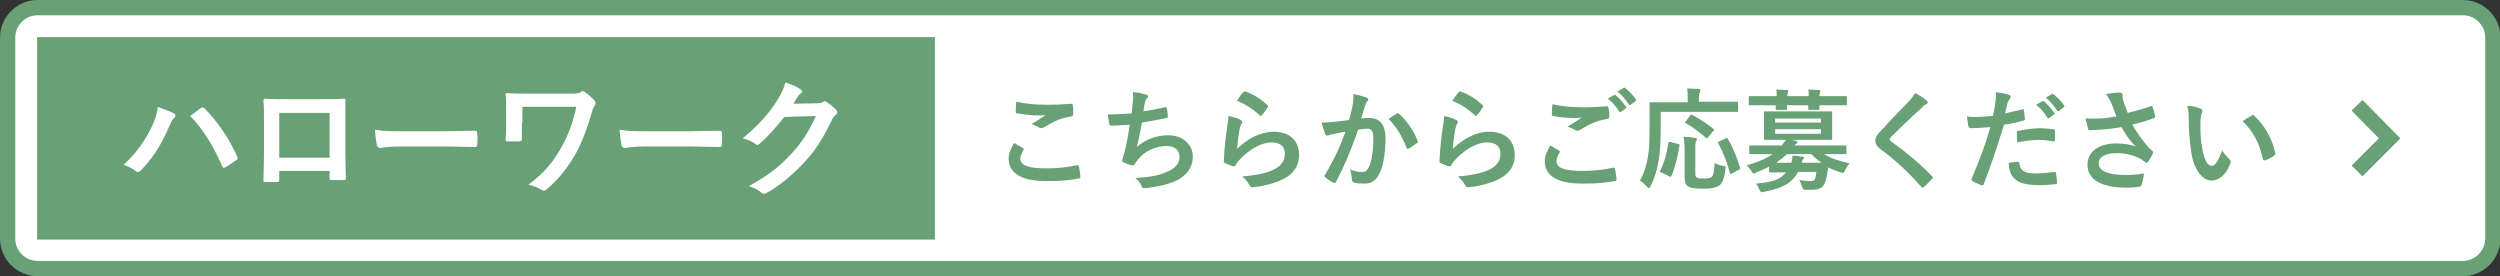
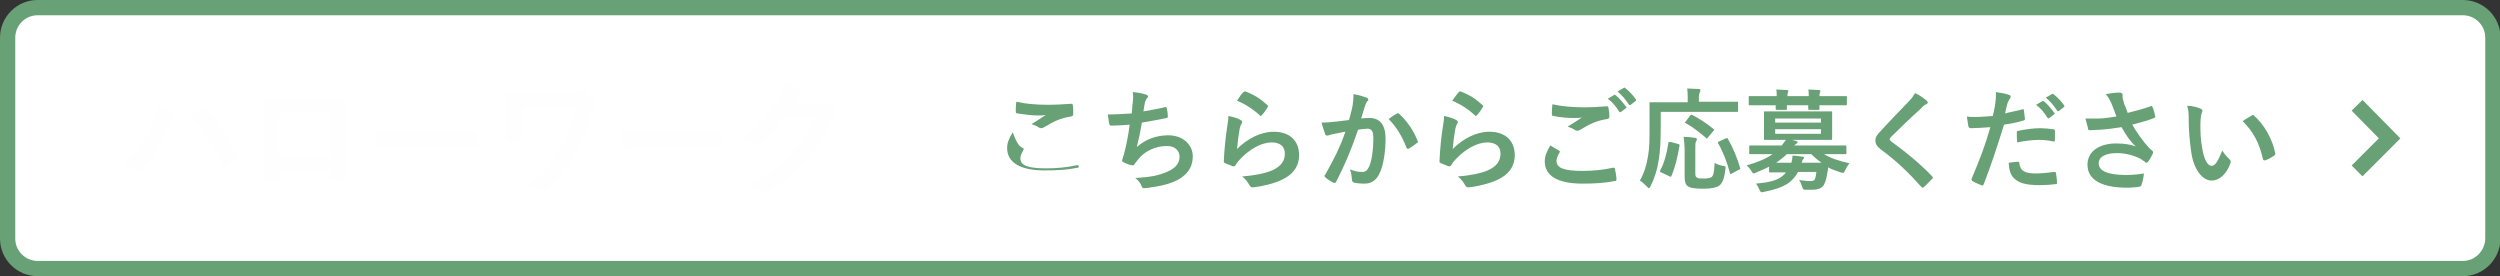
<svg xmlns="http://www.w3.org/2000/svg" version="1.1" id="レイヤー_1" x="0px" y="0px" viewBox="0 0 491.5 54.3" enable-background="new 0 0 491.5 54.3" xml:space="preserve">
  <rect x="0" y="0" width="491.5" height="54.3" fill="#333333" stroke="none" />
  <g>
    <path fill="#FFFFFF" stroke="#67A175" stroke-width="3" stroke-miterlimit="10" d="M484.2,52.8H7.4c-3.2,0-5.9-2.6-5.9-5.9V7.4   c0-3.2,2.6-5.9,5.9-5.9h476.8c3.2,0,5.9,2.6,5.9,5.9V47C490,50.2,487.4,52.8,484.2,52.8z" />
-     <path fill="#67A175" stroke="#FFFFFF" stroke-width="3" stroke-miterlimit="10" d="M185.3,5.8H6.6c-0.4,0-0.8,0.3-0.8,0.8v41.2   c0,0.4,0.3,0.8,0.8,0.8h178.7V5.8z" />
    <g>
      <path fill="#FEFEFE" d="M29.9,24.8c0.7-1.6,1.1-2.9,1.1-3.8c1.3,0.5,2.5,0.9,3.2,1.3c0.2,0.1,0.3,0.3,0.3,0.4    c0,0.2-0.1,0.4-0.3,0.5c-0.3,0.3-0.5,0.6-0.9,1.6c-1.5,3.4-3,6-5.5,8.6c-0.2,0.3-0.5,0.4-0.7,0.4c-0.2,0-0.4-0.1-0.6-0.3    c-0.5-0.4-1.3-0.8-2.2-1.1C27,30,28.8,27.1,29.9,24.8z M39.4,21.3c0.1-0.1,0.3-0.2,0.4-0.2c0.1,0,0.2,0.1,0.4,0.2    c2.8,2.8,4.9,6.1,6.4,9.4c0.1,0.1,0.1,0.2,0.1,0.4c0,0.2-0.1,0.3-0.3,0.4c-0.5,0.4-1.3,0.9-2.1,1.4c-0.3,0.2-0.5,0.1-0.6-0.2    c-1.9-4.3-3.8-7.3-6.3-9.9C38.3,22.1,39,21.6,39.4,21.3z" />
      <path fill="#FEFEFE" d="M54.9,33.8v1.5c0,0.4-0.1,0.5-0.6,0.5c-0.6,0-1.4,0-2,0c-0.4,0-0.6-0.1-0.5-0.4c0-1.3,0.1-3.1,0.1-5.1V24    c0-1.4,0-2.8-0.1-4.2c0-0.3,0.1-0.4,0.3-0.4c1.4,0.1,2.9,0.1,4.6,0.1h6.1c1.7,0,3.6,0,4.8-0.1c0.3,0,0.4,0.1,0.3,0.5    c0,1.3,0,2.6,0,4.1v6.1c0,2.2,0.1,3.5,0.1,4.9c0,0.4-0.1,0.4-0.5,0.4c-0.8,0-1.6,0-2.4,0c-0.3,0-0.3-0.1-0.3-0.4v-1.4H54.9z     M64.8,22.2h-9.9V31h9.9V22.2z" />
      <path fill="#FEFEFE" d="M78.5,28.8c-2.5,0-3.5,0.3-3.8,0.3c-0.3,0-0.5-0.2-0.6-0.5c-0.1-0.6-0.3-1.8-0.4-3.1    c1.7,0.3,2.9,0.3,5.5,0.3h8.2c1.9,0,3.9-0.1,5.9-0.1c0.4,0,0.5,0.1,0.5,0.4c0.1,0.8,0.1,1.6,0,2.4c0,0.3-0.1,0.4-0.5,0.4    c-1.9,0-3.8-0.1-5.7-0.1H78.5z" />
      <path fill="#FEFEFE" d="M102.6,24.2c0,0.9,0,2.1,0,3.1c0,0.4-0.1,0.4-0.5,0.5c-0.7,0-1.5,0-2.2,0c-0.3,0-0.5,0-0.5-0.3    c0.1-1,0.1-2.2,0.1-3.2v-2.4c0-1.5,0-2.4-0.1-3.3c0-0.2,0.1-0.3,0.3-0.3c1.1,0.1,2.7,0.1,4.3,0.1h8.6c0.9,0,1.3-0.1,1.6-0.3    c0.1-0.1,0.2-0.2,0.3-0.2c0.2,0,0.3,0.1,0.5,0.2c0.7,0.5,1.6,1.3,1.9,1.7c0.1,0.2,0.2,0.3,0.2,0.5c0,0.2-0.1,0.3-0.2,0.5    c-0.3,0.4-0.5,1-0.6,1.5c-0.8,2.8-1.8,5.5-3.1,7.9c-1.5,2.6-3.3,5-5.7,7c-0.2,0.2-0.4,0.3-0.6,0.3c-0.2,0-0.3-0.1-0.5-0.2    c-0.8-0.5-1.4-0.7-2.5-1c3.1-2.3,4.9-4.5,6.5-7.4c1.4-2.5,2.2-4.7,2.9-7.9h-10.6V24.2z" />
      <path fill="#FEFEFE" d="M126.6,28.8c-2.5,0-3.5,0.3-3.8,0.3c-0.3,0-0.5-0.2-0.6-0.5c-0.1-0.6-0.3-1.8-0.4-3.1    c1.7,0.3,2.9,0.3,5.5,0.3h8.2c1.9,0,3.9-0.1,5.9-0.1c0.4,0,0.5,0.1,0.5,0.4c0.1,0.8,0.1,1.6,0,2.4c0,0.3-0.1,0.4-0.5,0.4    c-1.9,0-3.8-0.1-5.7-0.1H126.6z" />
      <path fill="#FEFEFE" d="M160.6,20.3c0.7,0,1-0.1,1.3-0.3c0.1-0.1,0.2-0.1,0.3-0.1c0.1,0,0.3,0.1,0.4,0.2c0.6,0.4,1.2,0.9,1.7,1.4    c0.2,0.2,0.3,0.4,0.3,0.6c0,0.2-0.1,0.4-0.3,0.5c-0.4,0.3-0.6,0.6-0.8,1.1c-1.7,3.5-3.3,6-5.1,7.9c-2.2,2.5-5.2,5-7.8,6.4    c-0.2,0.1-0.3,0.1-0.4,0.1c-0.2,0-0.4-0.1-0.6-0.3c-0.6-0.5-1.4-0.9-2.4-1.2c4-2.2,6-3.8,8.5-6.5c2-2.2,3.2-4,4.7-7.3l-6.2,0.2    c-2.1,2.6-3.4,4-4.8,5.2c-0.2,0.2-0.4,0.3-0.5,0.3c-0.1,0-0.3-0.1-0.4-0.2c-0.6-0.5-1.6-0.9-2.5-1.1c3.3-2.7,5.3-5.1,6.9-7.6    c0.8-1.4,1.2-2.2,1.5-3.4c1.5,0.5,2.4,0.9,3,1.4c0.2,0.1,0.3,0.3,0.3,0.4c0,0.2-0.1,0.3-0.3,0.4c-0.3,0.2-0.4,0.4-0.6,0.7    c-0.3,0.4-0.5,0.8-0.8,1.3L160.6,20.3z" />
    </g>
    <g>
-       <path fill="#67A175" d="M201.1,29.1c0.2,0.1,0.2,0.2,0.1,0.4c-0.3,0.5-0.6,1.2-0.6,1.6c0,1.4,1.4,2,5.1,2c2.1,0,4.1-0.2,5.9-0.6    c0.3-0.1,0.4,0,0.5,0.2c0.1,0.4,0.3,1.6,0.3,2.1c0,0.2-0.1,0.3-0.4,0.3c-2,0.4-3.7,0.5-6.4,0.5c-4.8,0-7.3-1.6-7.3-4.4    c0-0.9,0.3-1.8,1.1-3.1C200,28.5,200.5,28.8,201.1,29.1z M206,20.6c1.6,0,3.2-0.1,4.6-0.2c0.2,0,0.3,0.1,0.3,0.2    c0.1,0.5,0.1,1.1,0.1,1.8c0,0.3-0.1,0.4-0.4,0.5c-2.1,0.3-3.5,1-5.3,2.1c-0.2,0.1-0.4,0.2-0.5,0.2c-0.2,0-0.3,0-0.5-0.1    c-0.4-0.3-0.9-0.5-1.5-0.7c1.1-0.7,2.1-1.3,2.8-1.8c-0.5,0.1-1.1,0.1-1.8,0.1c-0.8,0-2.6-0.2-3.8-0.4c-0.2,0-0.3-0.1-0.3-0.4    c0-0.5,0-1.1,0.1-1.9C201.5,20.4,203.6,20.6,206,20.6z" />
+       <path fill="#67A175" d="M201.1,29.1c0.2,0.1,0.2,0.2,0.1,0.4c-0.3,0.5-0.6,1.2-0.6,1.6c0,1.4,1.4,2,5.1,2c2.1,0,4.1-0.2,5.9-0.6    c0.3-0.1,0.4,0,0.5,0.2c0,0.2-0.1,0.3-0.4,0.3c-2,0.4-3.7,0.5-6.4,0.5c-4.8,0-7.3-1.6-7.3-4.4    c0-0.9,0.3-1.8,1.1-3.1C200,28.5,200.5,28.8,201.1,29.1z M206,20.6c1.6,0,3.2-0.1,4.6-0.2c0.2,0,0.3,0.1,0.3,0.2    c0.1,0.5,0.1,1.1,0.1,1.8c0,0.3-0.1,0.4-0.4,0.5c-2.1,0.3-3.5,1-5.3,2.1c-0.2,0.1-0.4,0.2-0.5,0.2c-0.2,0-0.3,0-0.5-0.1    c-0.4-0.3-0.9-0.5-1.5-0.7c1.1-0.7,2.1-1.3,2.8-1.8c-0.5,0.1-1.1,0.1-1.8,0.1c-0.8,0-2.6-0.2-3.8-0.4c-0.2,0-0.3-0.1-0.3-0.4    c0-0.5,0-1.1,0.1-1.9C201.5,20.4,203.6,20.6,206,20.6z" />
      <path fill="#67A175" d="M222.7,20.2c0.1-1,0.1-1.5,0-2.1c1.2,0.1,2,0.3,2.6,0.5c0.3,0.1,0.4,0.2,0.4,0.4c0,0.1-0.1,0.3-0.2,0.3    c-0.2,0.2-0.3,0.6-0.4,0.8c-0.1,0.6-0.2,1-0.3,1.8c1.1-0.2,2.9-0.5,4.1-0.8c0.3-0.1,0.4-0.1,0.5,0.2c0.1,0.5,0.2,1.1,0.2,1.6    c0,0.2-0.1,0.3-0.3,0.3c-1.9,0.4-3,0.6-4.8,0.9c-0.3,1.8-0.6,3.2-1,4.8c1.7-1.5,3.8-2.3,6.2-2.3c2.9,0,4.8,1.9,4.8,4.1    c0,1.9-0.8,3.3-2.5,4.4c-1.3,0.8-3.2,1.4-5.5,1.7c-0.5,0.1-1.1,0.2-1.6,0.2c-0.2,0-0.4-0.1-0.5-0.5c-0.3-0.7-0.7-1.1-1.2-1.5    c3.2-0.2,4.5-0.5,6.2-1.2c1.7-0.7,2.5-1.7,2.5-3c0-1.1-0.8-2.1-2.5-2.1c-2.3,0-4.5,1.1-5.7,2.7c-0.2,0.3-0.4,0.5-0.6,0.8    c-0.2,0.3-0.2,0.3-0.4,0.3c-0.5,0-1.2-0.3-1.6-0.5c-0.3-0.2-0.5-0.2-0.5-0.4c0-0.1,0-0.2,0.1-0.4c0.1-0.4,0.2-0.7,0.3-1    c0.5-1.9,0.8-3.5,1.1-5.7c-1.2,0.1-2.5,0.2-3.6,0.2c-0.2,0-0.4-0.1-0.4-0.3c-0.1-0.3-0.2-1.2-0.3-1.9c1.7,0,3-0.1,4.7-0.2    C222.6,21.5,222.6,20.7,222.7,20.2z" />
      <path fill="#67A175" d="M243.9,23.6c0.2,0.1,0.3,0.2,0.3,0.4c0,0.1,0,0.2-0.1,0.3c-0.2,0.3-0.3,0.7-0.4,1.1    c-0.2,1.1-0.4,2.7-0.5,3.9c2-2,4.6-3.4,7.2-3.4c3.2,0,5,1.8,5,4.6c0,2.4-1.4,3.9-3.3,4.8c-1.4,0.7-3.7,1.3-5.5,1.5    c-0.5,0.1-0.7,0-0.9-0.3c-0.4-0.7-0.8-1.3-1.5-1.8c2.4-0.2,4.5-0.6,5.9-1.2c1.8-0.8,2.5-1.9,2.5-3.3c0-1.2-0.7-2.2-2.6-2.2    c-1.9,0-4.2,1.2-6.2,3.3c-0.4,0.4-0.7,0.8-0.9,1.2c-0.1,0.2-0.2,0.2-0.5,0.2c-0.5-0.2-1-0.4-1.5-0.6c-0.2-0.1-0.3-0.1-0.3-0.4    c0.1-2.5,0.4-5.1,0.7-7c0.1-0.6,0.2-1.2,0.2-1.9C242.5,23,243.5,23.3,243.9,23.6z M244.5,18.1c0.1-0.1,0.2-0.2,0.4-0.1    c1.6,0.6,2.9,1.4,4.2,2.6c0.1,0.1,0.2,0.2,0.2,0.2c0,0.1,0,0.2-0.1,0.3c-0.3,0.5-0.7,1.1-1.1,1.5c-0.1,0.1-0.2,0.2-0.2,0.2    c-0.1,0-0.2,0-0.3-0.2c-1.2-1.1-2.7-2.1-4.4-2.8C243.7,19,244.1,18.4,244.5,18.1z" />
      <path fill="#67A175" d="M265.9,20.9c0.1-0.6,0.2-1.5,0.2-2.4c1.1,0.2,1.7,0.4,2.6,0.7c0.2,0.1,0.3,0.2,0.3,0.4    c0,0.1,0,0.2-0.2,0.3c-0.2,0.3-0.3,0.5-0.4,0.8c-0.3,0.9-0.5,1.7-0.8,2.6c0.6-0.1,1.2-0.1,1.7-0.1c2,0,3.1,1.4,3.1,4    c0,2.5-0.4,5.4-1.2,6.9c-0.6,1.4-1.7,2-2.9,2c-1,0-1.7-0.1-2.1-0.2c-0.3-0.1-0.4-0.3-0.4-0.6c-0.1-0.7-0.1-1.3-0.4-2    c1,0.4,1.7,0.5,2.4,0.5c0.7,0,1-0.3,1.4-1.1c0.5-1.2,0.8-3.3,0.8-5.4c0-1.5-0.3-2-1.2-2c-0.5,0-1.2,0.1-1.8,0.2    c-1.4,4.1-2.7,7.1-4.3,10.2c-0.1,0.3-0.3,0.3-0.6,0.2c-0.4-0.2-1.2-0.7-1.5-1c-0.1-0.1-0.2-0.2-0.2-0.3c0-0.1,0-0.2,0.1-0.2    c1.7-3,2.9-5.3,4-8.5c-0.8,0.1-1.5,0.3-2.1,0.4c-0.6,0.1-0.9,0.2-1.2,0.3c-0.3,0.1-0.6,0.1-0.7-0.3c-0.2-0.5-0.4-1.3-0.7-2.2    c1,0,1.9-0.1,2.9-0.2c0.9-0.1,1.7-0.2,2.5-0.3C265.6,22.4,265.7,21.6,265.9,20.9z M274.7,22.3c0.2-0.1,0.3,0,0.4,0.1    c1.5,1.4,2.8,3.2,3.6,5.3c0.1,0.2,0.1,0.3-0.1,0.4c-0.4,0.3-1.2,0.9-1.6,1.1c-0.2,0.1-0.4,0.1-0.5-0.2c-0.9-2.3-2-4.1-3.5-5.6    C273.4,23.1,274.1,22.6,274.7,22.3z" />
      <path fill="#67A175" d="M286.3,23.6c0.2,0.1,0.3,0.2,0.3,0.4c0,0.1,0,0.2-0.1,0.3c-0.2,0.3-0.3,0.7-0.4,1.1    c-0.2,1.1-0.4,2.7-0.5,3.9c2-2,4.6-3.4,7.2-3.4c3.2,0,5,1.8,5,4.6c0,2.4-1.4,3.9-3.3,4.8c-1.4,0.7-3.7,1.3-5.5,1.5    c-0.5,0.1-0.7,0-0.9-0.3c-0.4-0.7-0.8-1.3-1.5-1.8c2.4-0.2,4.5-0.6,5.9-1.2c1.8-0.8,2.5-1.9,2.5-3.3c0-1.2-0.7-2.2-2.6-2.2    c-1.9,0-4.2,1.2-6.2,3.3c-0.4,0.4-0.7,0.8-0.9,1.2c-0.1,0.2-0.2,0.2-0.5,0.2c-0.5-0.2-1-0.4-1.5-0.6c-0.2-0.1-0.3-0.1-0.3-0.4    c0.1-2.5,0.4-5.1,0.7-7c0.1-0.6,0.2-1.2,0.2-1.9C284.9,23,285.8,23.3,286.3,23.6z M286.8,18.1c0.1-0.1,0.2-0.2,0.4-0.1    c1.6,0.6,2.9,1.4,4.2,2.6c0.1,0.1,0.2,0.2,0.2,0.2c0,0.1,0,0.2-0.1,0.3c-0.3,0.5-0.7,1.1-1.1,1.5c-0.1,0.1-0.2,0.2-0.2,0.2    c-0.1,0-0.2,0-0.3-0.2c-1.2-1.1-2.7-2.1-4.4-2.8C286.1,19,286.5,18.4,286.8,18.1z" />
      <path fill="#67A175" d="M306.5,29.6c0.2,0.1,0.2,0.2,0.1,0.4c-0.3,0.5-0.6,1.2-0.6,1.6c0,1.4,1.4,2,5.1,2c2.1,0,4.1-0.2,5.9-0.6    c0.3-0.1,0.4,0,0.5,0.2c0.1,0.4,0.3,1.6,0.3,2.1c0,0.2-0.1,0.3-0.4,0.3c-2,0.4-4,0.5-6.3,0.5c-5,0-7.4-1.6-7.4-4.4    c0-0.9,0.3-1.8,1.1-3.1C305.4,29,306,29.3,306.5,29.6z M311.4,21.1c1.6,0,3.1-0.1,4.5-0.2c0.2,0,0.3,0.1,0.3,0.2    c0.1,0.5,0.2,1.1,0.2,1.8c0,0.3-0.1,0.4-0.4,0.5c-2.1,0.3-3.5,1-5.3,2.1c-0.2,0.1-0.4,0.2-0.5,0.2c-0.2,0-0.3,0-0.5-0.1    c-0.4-0.3-0.9-0.5-1.5-0.7c1.1-0.7,2.1-1.3,2.8-1.8c-0.5,0.1-1.1,0.1-1.6,0.1c-0.9,0-2.7-0.1-4-0.4c-0.2,0-0.3-0.1-0.3-0.4    c0-0.5,0-1.1,0.1-1.9C307,20.9,309.1,21.1,311.4,21.1z M317.3,18.7c0.1-0.1,0.2-0.1,0.3,0c0.7,0.5,1.4,1.4,2.1,2.3    c0.1,0.1,0.1,0.2-0.1,0.3l-0.9,0.7c-0.2,0.1-0.3,0.1-0.4-0.1c-0.6-1-1.3-1.8-2.2-2.5L317.3,18.7z M319.2,17.3    c0.1-0.1,0.2-0.1,0.3,0c0.8,0.6,1.6,1.5,2.1,2.2c0.1,0.1,0.1,0.3-0.1,0.4l-0.9,0.7c-0.2,0.1-0.3,0.1-0.4-0.1    c-0.6-0.9-1.3-1.8-2.2-2.5L319.2,17.3z" />
      <path fill="#67A175" d="M326.5,24.7c0,3.1-0.1,5-0.4,6.8c-0.3,1.9-0.8,3.5-1.6,5.1c-0.2,0.3-0.2,0.4-0.3,0.4    c-0.1,0-0.2-0.1-0.4-0.3c-0.5-0.5-1-1-1.4-1.2c0.8-1.4,1.3-2.9,1.6-4.8c0.3-1.6,0.3-3.3,0.3-6.4c0-2.6,0-3.8,0-4    c0-0.2,0-0.2,0.3-0.2c0.1,0,0.8,0,2.9,0h4.3v-0.9c0-0.7,0-1.2-0.1-1.8c0.8,0,1.6,0.1,2.3,0.1c0.2,0,0.3,0.1,0.3,0.2    c0,0.2-0.1,0.3-0.1,0.4c-0.1,0.2-0.2,0.5-0.2,0.9v1h4.6c2,0,2.7,0,2.9,0c0.2,0,0.2,0,0.2,0.2v1.6c0,0.2,0,0.2-0.2,0.2    c-0.1,0-0.8,0-2.9,0h-12.1V24.7z M329.9,28.3c0.3,0.1,0.3,0.1,0.3,0.3c-0.4,2.3-0.8,4.1-1.6,6c-0.1,0.2-0.2,0.2-0.5,0l-1.5-0.7    c-0.3-0.1-0.3-0.2-0.2-0.4c0.8-1.5,1.3-3.3,1.6-5.4c0-0.2,0.1-0.2,0.4-0.2L329.9,28.3z M333.3,33.8c0,0.7,0,0.9,0.3,1.1    c0.2,0.2,0.6,0.2,1.4,0.2c0.8,0,1.2-0.1,1.5-0.3c0.4-0.3,0.5-1.1,0.6-2.8c0.4,0.3,1,0.5,1.6,0.6c0.6,0.1,0.6,0.1,0.5,0.7    c-0.2,1.9-0.6,2.7-1.2,3.2c-0.6,0.4-1.6,0.6-3.1,0.6c-1.6,0-2.5-0.1-3.1-0.5c-0.4-0.3-0.6-0.8-0.6-1.9v-5.2c0-0.9-0.1-1.9-0.2-2.6    c0.7,0,1.6,0.1,2.2,0.2c0.3,0,0.4,0.1,0.4,0.3c0,0.2-0.1,0.3-0.2,0.5c-0.1,0.2-0.1,0.8-0.1,1.7V33.8z M332.3,22.7    c0.2-0.2,0.2-0.2,0.4-0.1c1.3,0.7,2.8,1.6,4.1,2.7c0.1,0.1,0.2,0.1,0.2,0.2c0,0.1,0,0.1-0.2,0.3l-1,1.2c-0.2,0.3-0.3,0.3-0.4,0.1    c-1.3-1.1-2.7-2.2-4-2.9c-0.2-0.1-0.2-0.1,0-0.3L332.3,22.7z M340.5,34.1c-0.3,0.2-0.3,0.2-0.4-0.1c-0.5-1.9-1.3-4.1-2.3-5.8    c-0.1-0.2-0.1-0.3,0.2-0.4l1.3-0.6c0.3-0.1,0.3-0.1,0.4,0.1c1,1.7,1.9,3.9,2.4,5.7c0.1,0.2,0,0.3-0.3,0.4L340.5,34.1z" />
      <path fill="#67A175" d="M348.1,32.6c-0.9,0.5-1.8,0.9-2.8,1.3c-0.2,0.1-0.4,0.2-0.5,0.2c-0.2,0-0.3-0.2-0.5-0.5    c-0.3-0.5-0.6-0.8-0.9-1.1c2.2-0.6,3.8-1.3,5.1-2.2h-1.7c-1.9,0-2.6,0-2.7,0c-0.2,0-0.2,0-0.2-0.2v-1.3c0-0.2,0-0.2,0.2-0.2    c0.1,0,0.8,0,2.7,0h3.5c0.3-0.4,0.6-0.8,0.8-1.1H350c-2.1,0-2.8,0-3,0c-0.2,0-0.2,0-0.2-0.3c0-0.1,0-0.6,0-1.6v-1.8    c0-1.1,0-1.5,0-1.7c0-0.2,0-0.2,0.2-0.2c0.2,0,0.9,0,3,0h7c2.1,0,2.8,0,3,0c0.2,0,0.2,0,0.2,0.2c0,0.1,0,0.6,0,1.7v1.8    c0,1.1,0,1.5,0,1.6c0,0.2,0,0.3-0.2,0.3c-0.2,0-0.9,0-3,0h-4.7l0.8,0.2c0.2,0.1,0.3,0.1,0.3,0.3c0,0.1-0.1,0.2-0.3,0.3    c-0.1,0.1-0.3,0.2-0.4,0.3h7.4c1.9,0,2.6,0,2.7,0c0.2,0,0.2,0,0.2,0.2v1.3c0,0.2,0,0.2-0.2,0.2c-0.2,0-0.8,0-2.7,0h-1.5    c1.3,0.8,2.8,1.3,5,1.8c-0.3,0.4-0.6,0.8-0.8,1.3c-0.2,0.4-0.3,0.6-0.4,0.6c-0.1,0-0.3-0.1-0.5-0.1c-0.9-0.3-1.8-0.6-2.5-1    c0,0.5-0.1,0.9-0.2,1.3c-0.1,0.8-0.3,1.5-0.6,2.1c-0.4,0.7-1.1,1-2.4,1c-0.5,0-0.8,0-1.2,0c-0.5,0-0.5,0-0.7-0.6    c-0.2-0.5-0.3-0.9-0.6-1.3c0.9,0.1,1.5,0.2,2.2,0.2c0.5,0,0.8-0.1,0.9-0.4c0.2-0.4,0.2-0.8,0.3-1.4h-3.6c-0.5,0.9-1.1,1.6-1.9,2.2    c-1.2,0.8-2.7,1.3-4.7,1.7c-0.2,0-0.4,0.1-0.5,0.1c-0.2,0-0.3-0.1-0.5-0.5c-0.2-0.5-0.4-0.9-0.7-1.2c2.4-0.2,4.1-0.6,5.1-1.4    c0.3-0.2,0.6-0.5,0.8-0.8h-0.3c-2,0-2.7,0-2.8,0c-0.2,0-0.2,0-0.2-0.3V32.6z M349.3,18.9c0-0.5,0-1-0.1-1.3c0.7,0,1.5,0.1,2.1,0.1    c0.2,0,0.3,0.1,0.3,0.2c0,0.1-0.1,0.2-0.1,0.3c0,0.1-0.1,0.3-0.1,0.7h4.2c0-0.5,0-1-0.1-1.3c0.7,0,1.5,0.1,2.1,0.1    c0.2,0,0.3,0.1,0.3,0.2c0,0.1-0.1,0.2-0.1,0.3c0,0.1-0.1,0.3-0.1,0.7h2.5c1.9,0,2.6,0,2.7,0c0.2,0,0.2,0,0.2,0.2v1.3    c0,0.2,0,0.3-0.2,0.3c-0.1,0-0.8,0-2.7,0h-2.5c0,0.4,0,0.6,0,0.7c0,0.2,0,0.2-0.3,0.2h-1.6c-0.2,0-0.3,0-0.3-0.2    c0-0.1,0-0.3,0-0.7h-4.2c0,0.4,0,0.6,0,0.7c0,0.2,0,0.2-0.3,0.2h-1.6c-0.2,0-0.3,0-0.3-0.2c0-0.1,0-0.3,0-0.7h-2.4    c-1.9,0-2.6,0-2.7,0c-0.2,0-0.2,0-0.2-0.3v-1.3c0-0.2,0-0.2,0.2-0.2c0.1,0,0.8,0,2.7,0H349.3z M349,23.3v0.8h9v-0.8H349z     M358,25.4h-9v0.9h9V25.4z M358.1,32c-0.7-0.5-1.3-1-2-1.7h-4.8c-0.6,0.6-1.3,1.1-2.1,1.7h3c0.1-0.5,0.2-0.9,0.2-1.4    c0.7,0,1.3,0.1,1.9,0.2c0.2,0,0.4,0.1,0.4,0.2c0,0.1-0.1,0.2-0.2,0.3c-0.1,0.1-0.2,0.3-0.3,0.7H358.1z" />
      <path fill="#67A175" d="M378.8,19.8c0.1,0.1,0.2,0.3,0.2,0.3c0,0.2-0.1,0.3-0.3,0.4c-0.3,0.1-0.6,0.3-1,0.8    c-1.9,1.7-4.2,3.9-5.9,5.6c-0.2,0.2-0.3,0.4-0.3,0.5c0,0.1,0.1,0.2,0.3,0.4c2.8,2,5.7,4.4,8,6.8c0.1,0.1,0.2,0.2,0.2,0.3    c0,0.1,0,0.2-0.2,0.3c-0.5,0.5-1.1,1.2-1.5,1.5c-0.1,0.1-0.2,0.2-0.3,0.2c-0.1,0-0.2-0.1-0.3-0.2c-2.5-2.8-4.9-5.1-7.9-7.3    c-0.8-0.6-1.1-1.1-1.1-1.8s0.4-1.2,1.1-1.9c1.8-2,3.6-3.8,5.5-5.8c0.6-0.6,0.9-1.1,1.2-1.6C377.4,18.7,378.2,19.3,378.8,19.8z" />
      <path fill="#67A175" d="M397.6,21.5c0.2-0.1,0.3,0,0.3,0.2c0.1,0.5,0.1,1.1,0.2,1.6c0,0.3,0,0.3-0.3,0.4c-1.3,0.4-2.4,0.6-3.8,0.8    c-1.5,4.8-2.6,8.1-4,11.7c-0.1,0.3-0.2,0.3-0.5,0.2c-0.2-0.1-1.3-0.5-1.7-0.8c-0.2-0.1-0.2-0.3-0.2-0.4c1.6-3.8,2.7-6.6,3.7-10.2    c-1.3,0.1-2.8,0.2-3.8,0.2c-0.3,0-0.4-0.1-0.5-0.3c-0.1-0.5-0.2-1.2-0.3-2c0.5,0.1,0.7,0.1,1.6,0.1c1.1,0,2.2-0.1,3.5-0.2    c0.2-0.9,0.4-1.8,0.5-2.7c0.1-0.6,0.1-1.3,0.1-2c1.1,0.2,2,0.3,2.7,0.6c0.2,0.1,0.2,0.2,0.2,0.3c0,0.1,0,0.2-0.1,0.3    c-0.2,0.3-0.3,0.5-0.5,0.9c-0.2,0.8-0.4,1.5-0.5,2.1C395.3,22,396.5,21.8,397.6,21.5z M396.7,31.8c0.2,0,0.3,0.1,0.3,0.3    c0.2,1.6,1.2,2,3.3,2c1.2,0,2.8-0.2,3.6-0.3c0.2,0,0.2,0,0.3,0.2c0.1,0.6,0.2,1.3,0.2,1.9c0,0.3,0,0.3-0.3,0.3    c-0.7,0.1-2,0.2-3,0.2c-2.8,0-4.2-0.4-5.2-1.4c-0.7-0.7-0.9-1.7-1-3C395.6,31.9,396.4,31.8,396.7,31.8z M396.5,26.1    c0-0.3,0.1-0.4,0.4-0.4c1.4-0.3,3-0.5,4.2-0.5c0.8,0,1.8,0.1,2.5,0.2c0.3,0,0.4,0.1,0.4,0.3c0,0.5,0,1.1,0,1.7    c0,0.4-0.1,0.5-0.4,0.4c-0.8-0.2-1.8-0.3-2.7-0.3c-1.3,0-2.9,0.2-4.3,0.5C396.5,27.3,396.5,26.5,396.5,26.1z M401.5,19.9    c0.1-0.1,0.2-0.1,0.3,0c0.7,0.5,1.4,1.4,2.1,2.3c0.1,0.1,0.1,0.2-0.1,0.3l-0.9,0.7c-0.2,0.1-0.3,0.1-0.4-0.1    c-0.6-1-1.3-1.8-2.2-2.5L401.5,19.9z M403.4,18.5c0.1-0.1,0.2-0.1,0.3,0c0.8,0.6,1.6,1.5,2.1,2.2c0.1,0.1,0.1,0.3-0.1,0.4    l-0.9,0.7c-0.2,0.1-0.3,0.1-0.4-0.1c-0.6-0.9-1.3-1.8-2.2-2.5L403.4,18.5z" />
      <path fill="#67A175" d="M415.1,20.3c-0.3-0.6-0.5-1.1-1.1-1.8c1.1-0.2,2-0.3,2.6-0.3c0.6,0,0.7,0.2,0.7,0.5c0,0.2,0,0.4,0,0.6    c0.1,0.3,0.2,0.6,0.3,1.1c0.3,0.6,0.5,1.2,0.7,1.8c2-0.5,3.4-0.9,4.5-1.3c0.2-0.1,0.3-0.1,0.4,0.2c0.2,0.4,0.4,1.2,0.5,1.7    c0.1,0.2,0,0.3-0.2,0.4c-1,0.4-2.3,0.8-4.3,1.3c0.9,1.6,2,3.1,3.3,4.6c0.2,0.2,0.4,0.3,0.6,0.5c0.1,0.1,0.2,0.2,0.2,0.3    c0,0.2-0.1,0.3-0.1,0.4c-0.2,0.4-0.6,1.1-0.8,1.4c-0.2,0.2-0.3,0.3-0.4,0.3c-0.1,0-0.2,0-0.3-0.2c-0.3-0.2-0.5-0.3-0.9-0.6    c-1.4-0.7-3-1.1-4.6-1.1c-2.2,0-3.6,0.7-3.6,2c0,1.6,2,2.3,5.4,2.3c1.1,0,2.3-0.1,3.5-0.3c-0.1,0.9-0.3,1.8-0.5,2.3    c-0.1,0.2-0.2,0.3-0.4,0.3c-0.4,0.1-1.5,0.2-2.4,0.2c-5.1,0-7.8-1.6-7.8-4.5c0-2.5,2.1-4.2,5.7-4.2c1.8,0,3,0.3,3.8,0.6    c-1.1-1-1.9-2.2-2.8-3.8c-1.4,0.2-2.6,0.4-4.2,0.5c-0.6,0-1.6,0.1-2.1,0.1c-0.2,0-0.3-0.1-0.3-0.4c-0.2-0.7-0.3-1.1-0.5-1.9    c1.1,0,2,0,2.7,0c0.9,0,2-0.2,3.4-0.4C415.7,21.8,415.4,21.1,415.1,20.3z" />
      <path fill="#67A175" d="M432.7,21.4c0.2,0.1,0.3,0.2,0.3,0.4c0,0.1-0.1,0.3-0.2,0.6c-0.1,0.3-0.2,1.2-0.2,2.1c0,1.4,0,2.9,0.4,4.9    c0.3,1.7,0.9,3.2,1.8,3.2c0.7,0,1.2-0.8,2.1-3c0.5,0.8,1,1.3,1.4,1.7c0.3,0.2,0.3,0.5,0.2,0.8c-0.8,2.2-2.2,3.4-3.7,3.4    c-1.7,0-3.5-2-4-5.6c-0.3-2.1-0.5-4.3-0.5-6.3c0-1.2,0-1.8-0.3-2.8C431,20.8,432.1,21.1,432.7,21.4z M442.7,22.7    c0.1,0,0.2-0.1,0.2-0.1c0.1,0,0.2,0,0.2,0.1c2,1.7,3.7,4.7,4.2,7.4c0.1,0.3-0.1,0.4-0.2,0.5c-0.6,0.4-1.1,0.7-1.7,0.9    c-0.3,0.1-0.4,0-0.5-0.2c-0.7-3.1-1.8-5.3-4-7.5C441.8,23.2,442.4,22.9,442.7,22.7z" />
    </g>
    <polyline fill="#FFFFFF" stroke="#67A175" stroke-width="3" stroke-miterlimit="10" points="463.4,20.7 469.8,27.2 463.4,33.6  " />
  </g>
</svg>